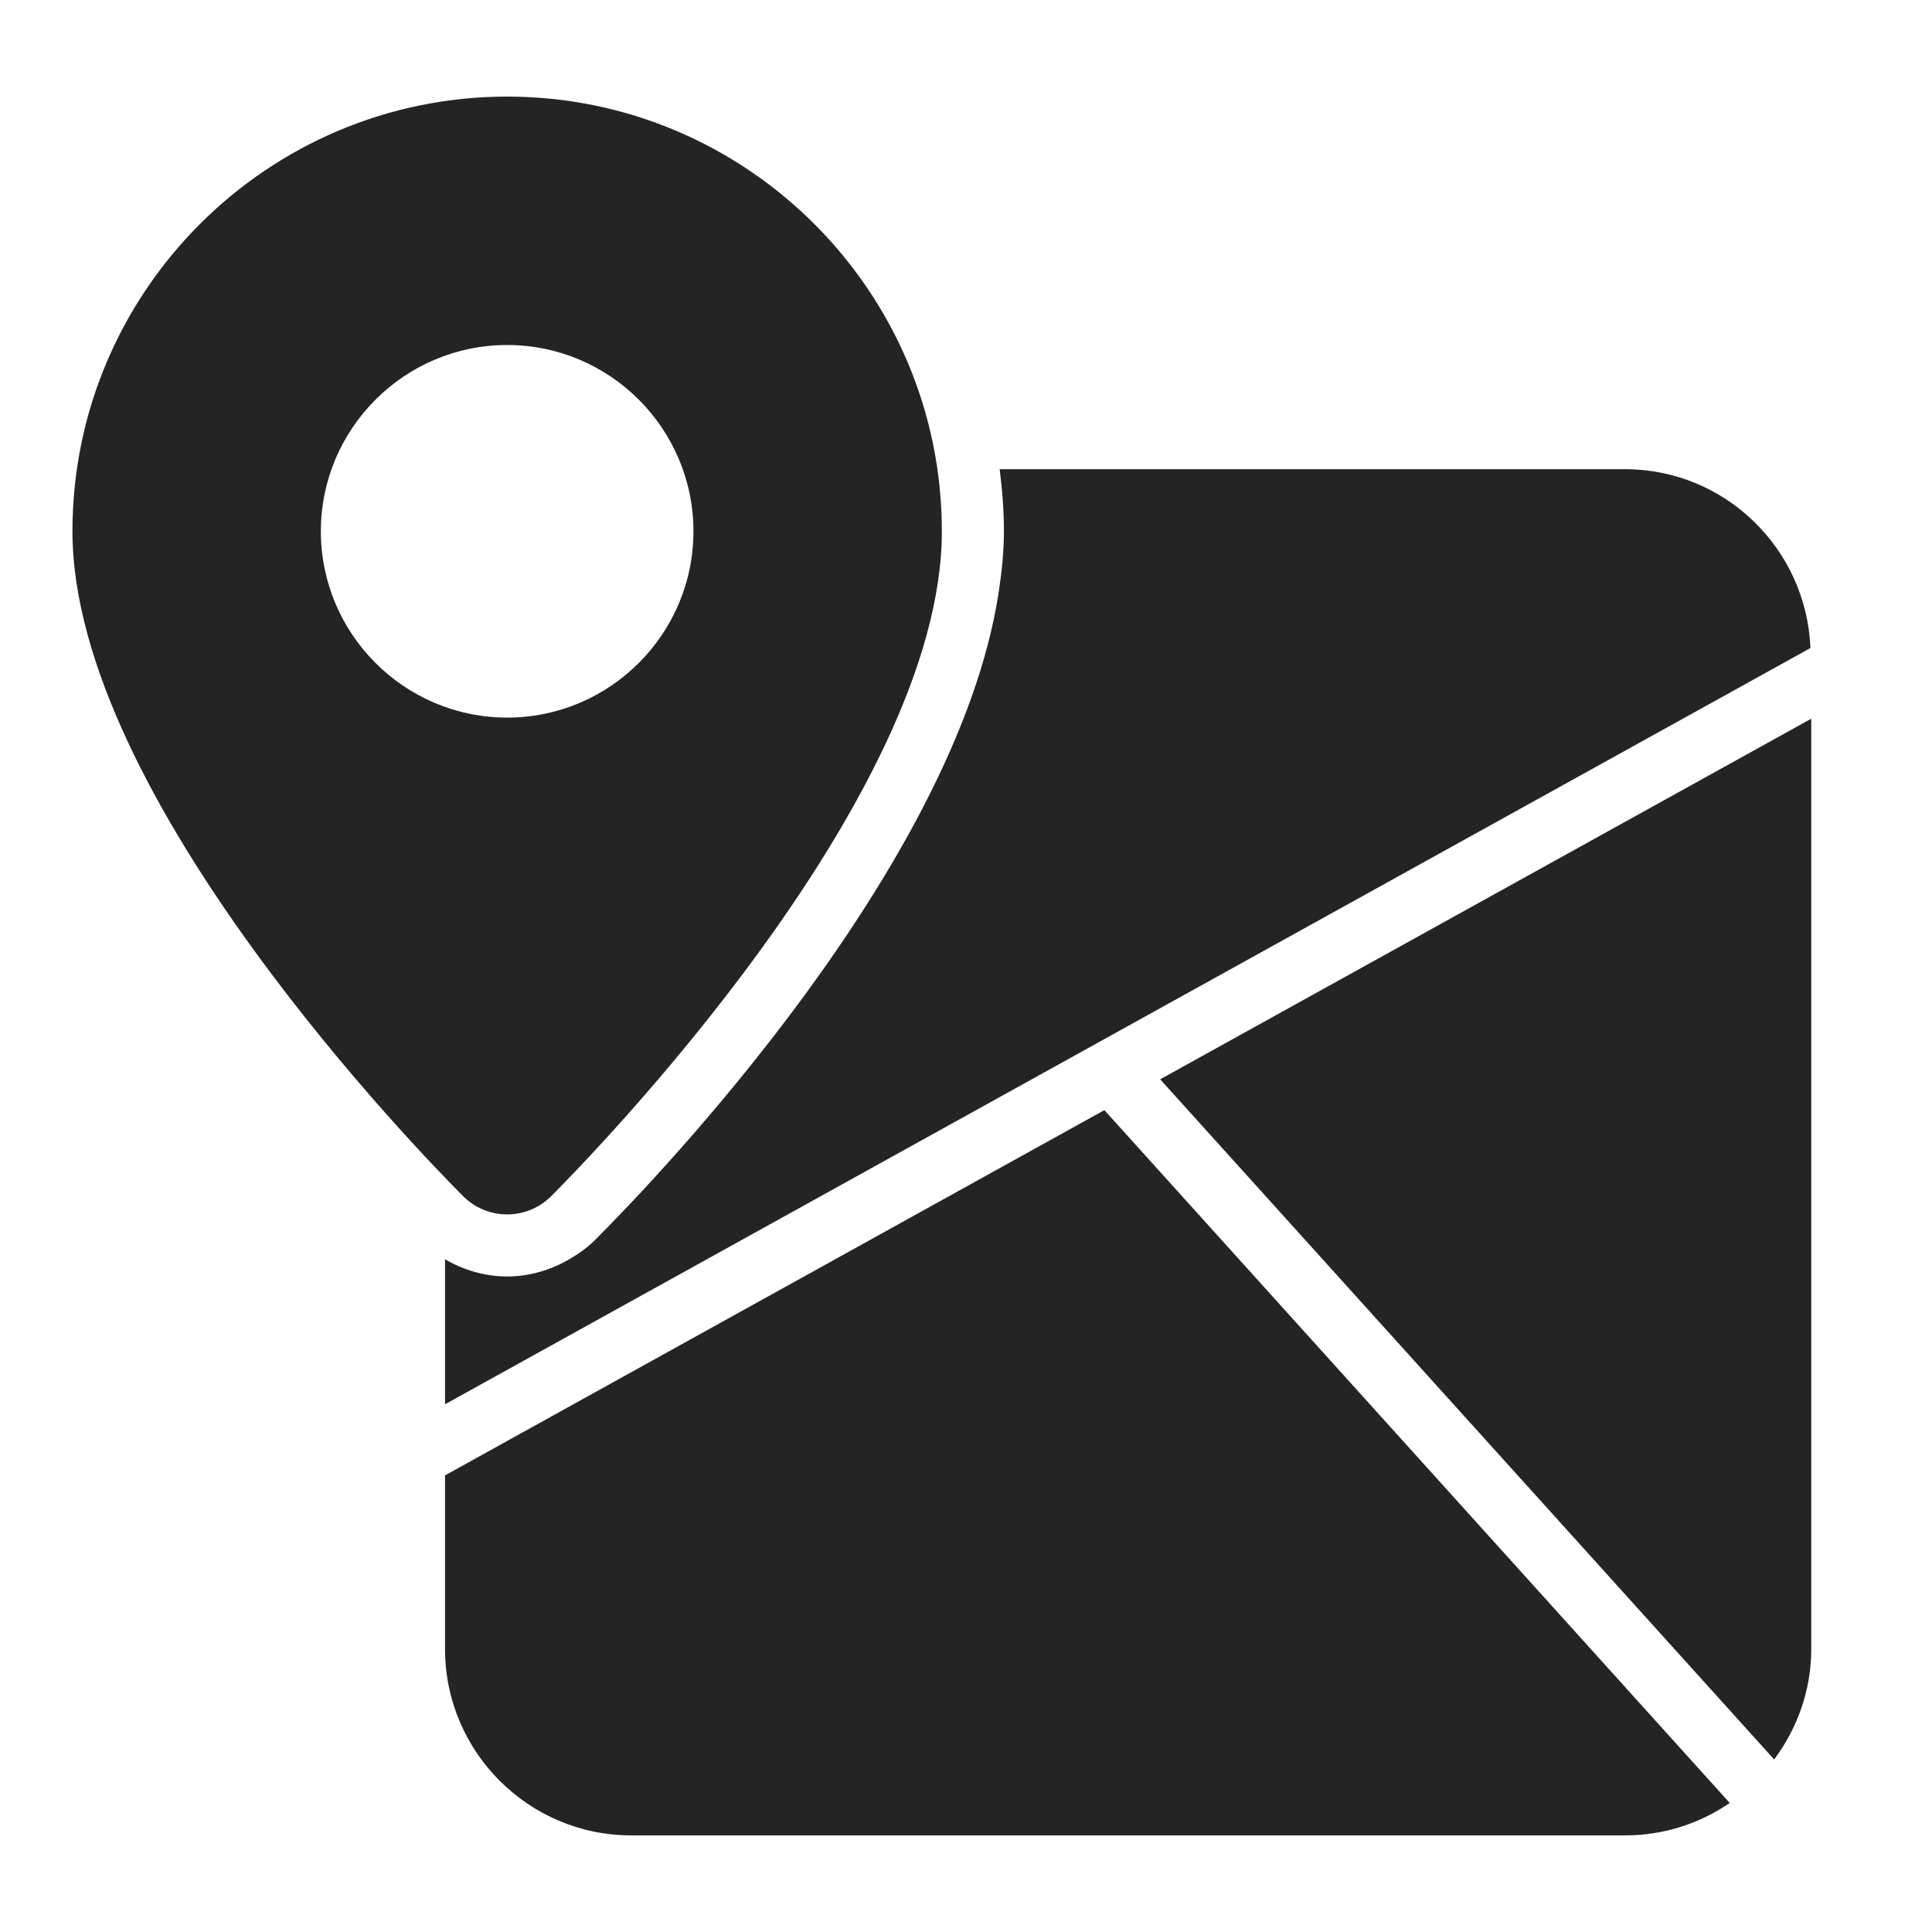
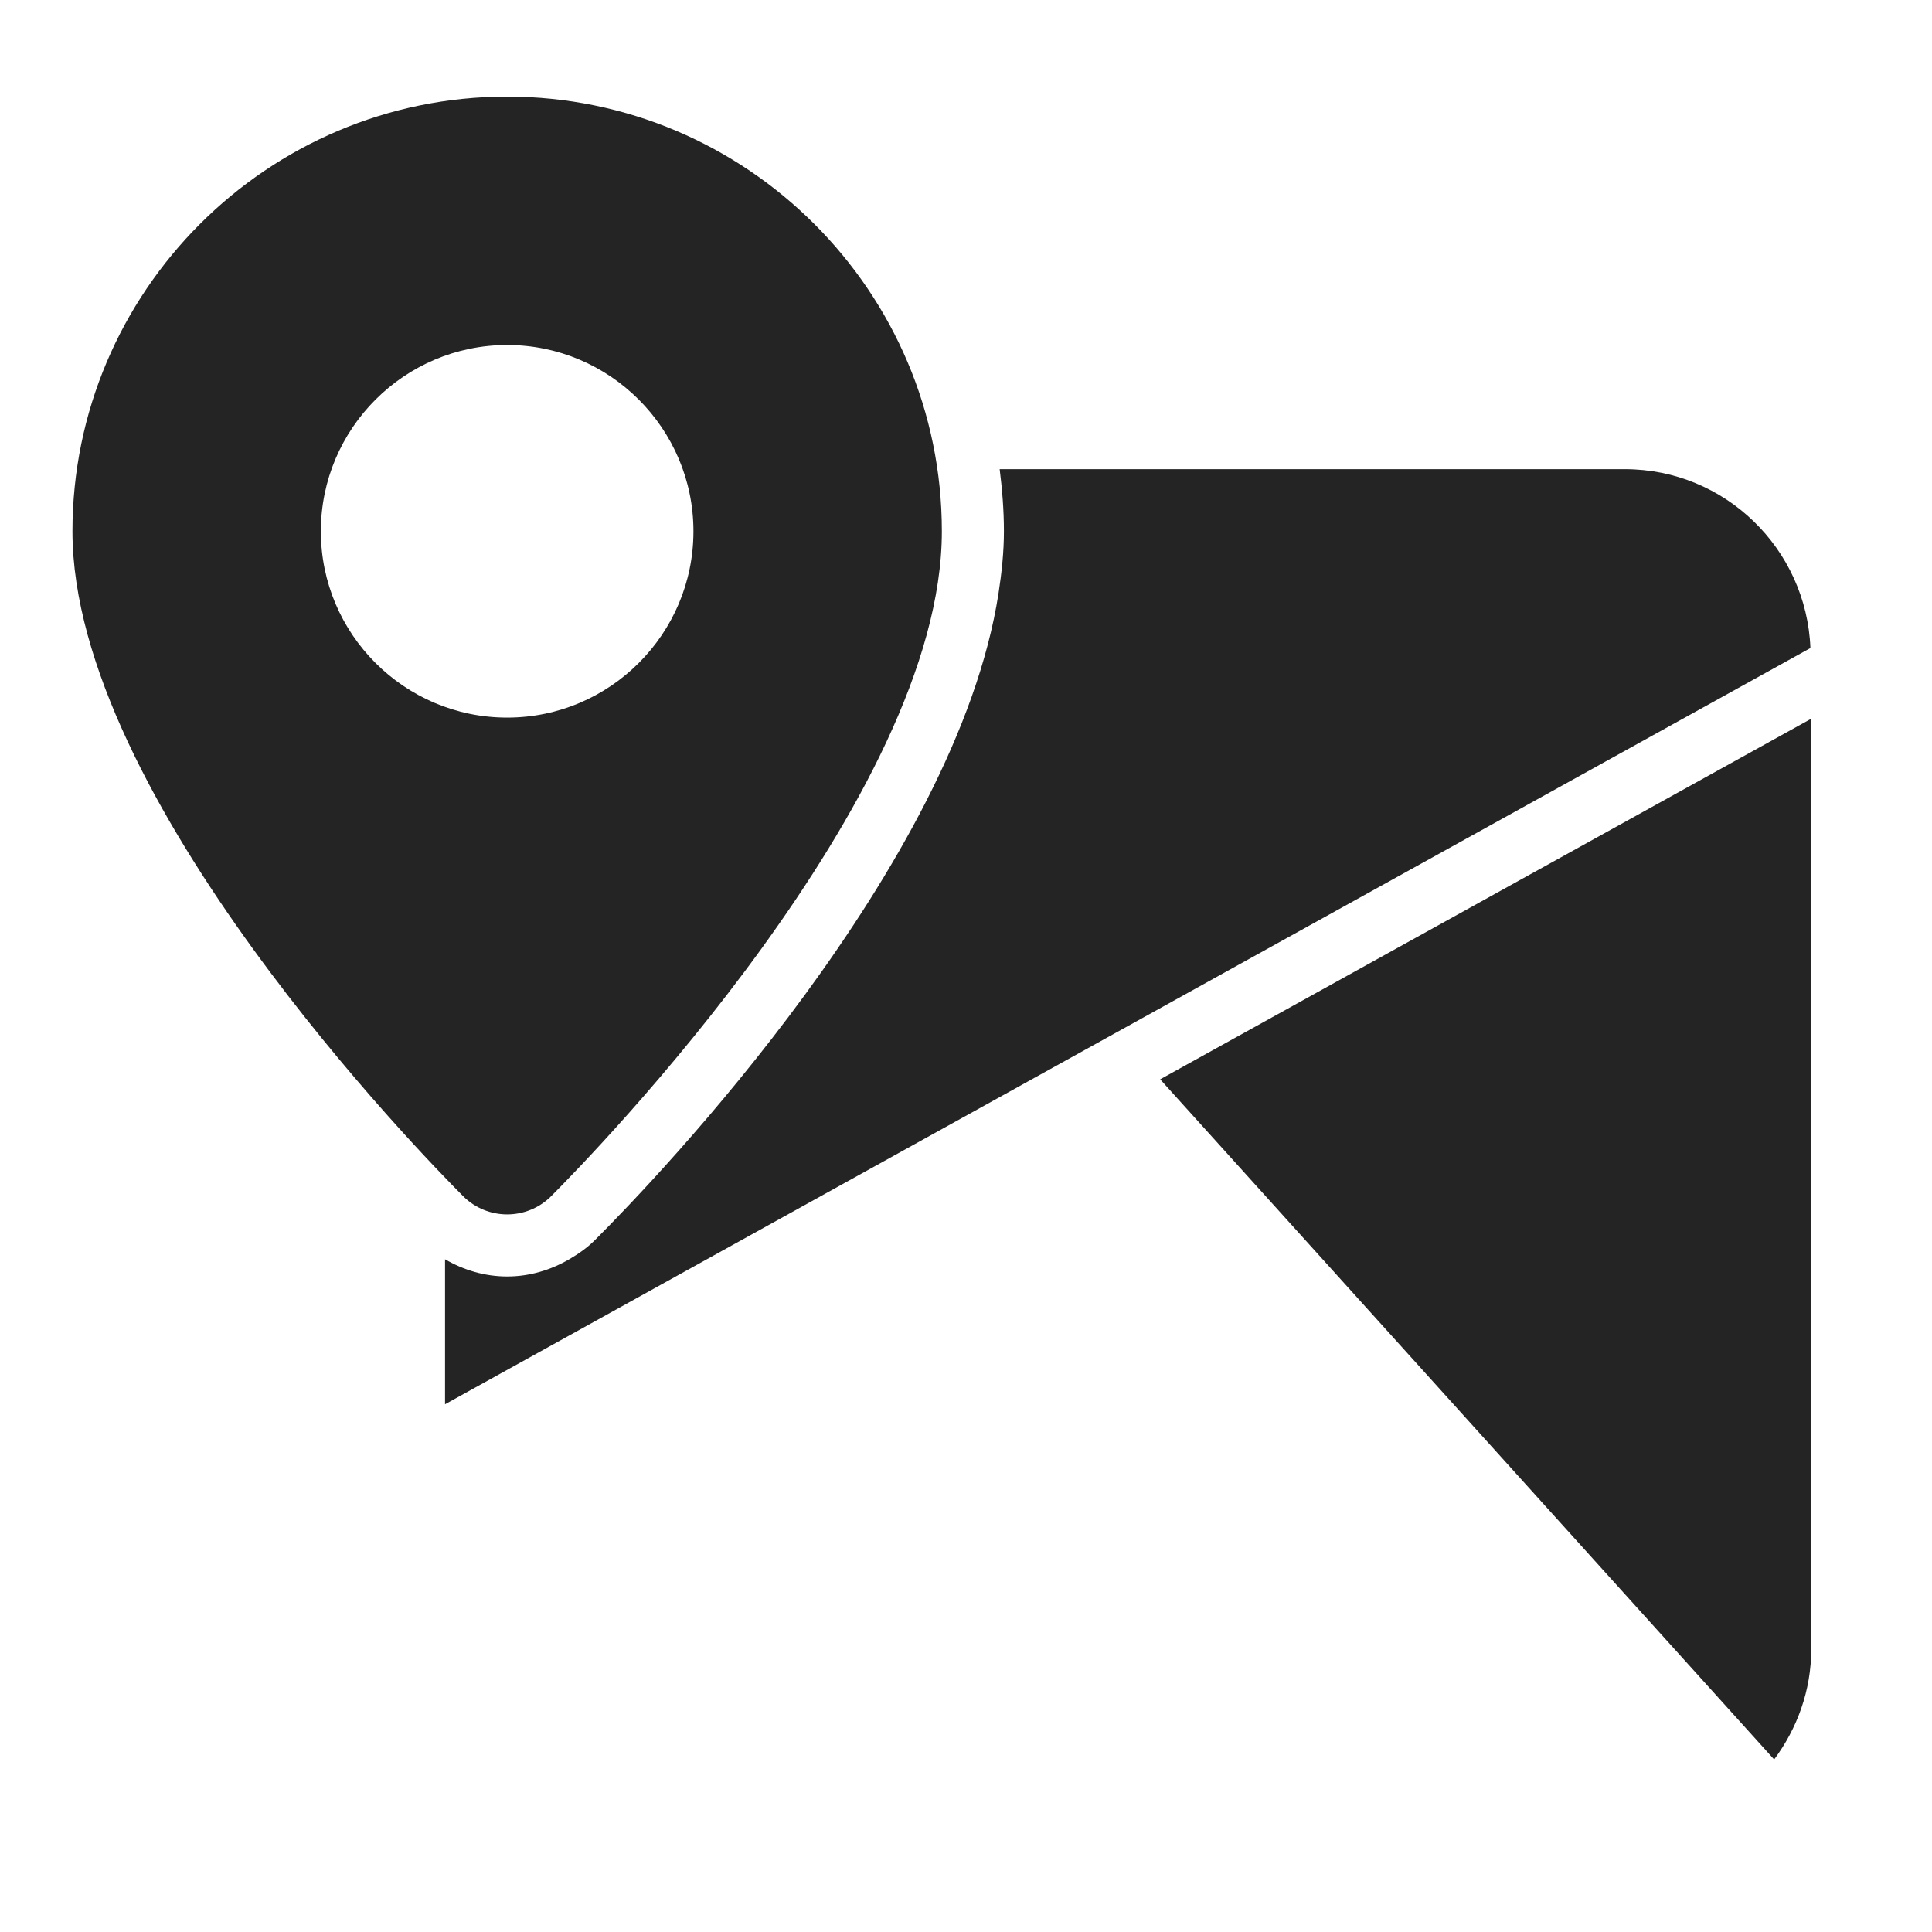
<svg xmlns="http://www.w3.org/2000/svg" width="40" height="40" viewBox="0 0 40 40" fill="none">
  <path d="M12.317 25.675C12.158 25.834 11.975 25.961 11.785 26.072C11.396 26.298 10.959 26.428 10.5 26.428C10.04 26.428 9.603 26.298 9.214 26.072V29.074L37.483 13.417C37.401 11.363 35.717 9.714 33.642 9.714H20.697C20.75 10.135 20.785 10.564 20.785 11C20.785 11.421 20.74 11.852 20.673 12.286C19.798 17.928 13.63 24.362 12.317 25.675Z" fill="#242424" />
-   <path d="M9.214 34.143C9.214 36.269 10.945 38 13.071 38H33.643C34.448 38 35.194 37.752 35.812 37.328L22.865 22.984L9.214 30.546L9.214 34.143Z" fill="#242424" />
  <path d="M36.732 36.428C37.208 35.787 37.5 35.001 37.5 34.143V14.88L24.02 22.346L36.732 36.428Z" fill="#242424" />
  <path d="M10.5 25.143C10.829 25.143 11.159 25.017 11.41 24.767C12.237 23.937 19.5 16.517 19.5 11C19.5 6.037 15.463 2 10.5 2C5.537 2 1.5 6.037 1.5 11C1.5 16.517 8.763 23.937 9.59 24.767C9.841 25.017 10.171 25.143 10.5 25.143ZM6.643 11C6.643 8.874 8.374 7.143 10.5 7.143C12.626 7.143 14.357 8.874 14.357 11C14.357 13.126 12.626 14.857 10.5 14.857C8.374 14.857 6.643 13.126 6.643 11Z" fill="#242424" />
</svg>